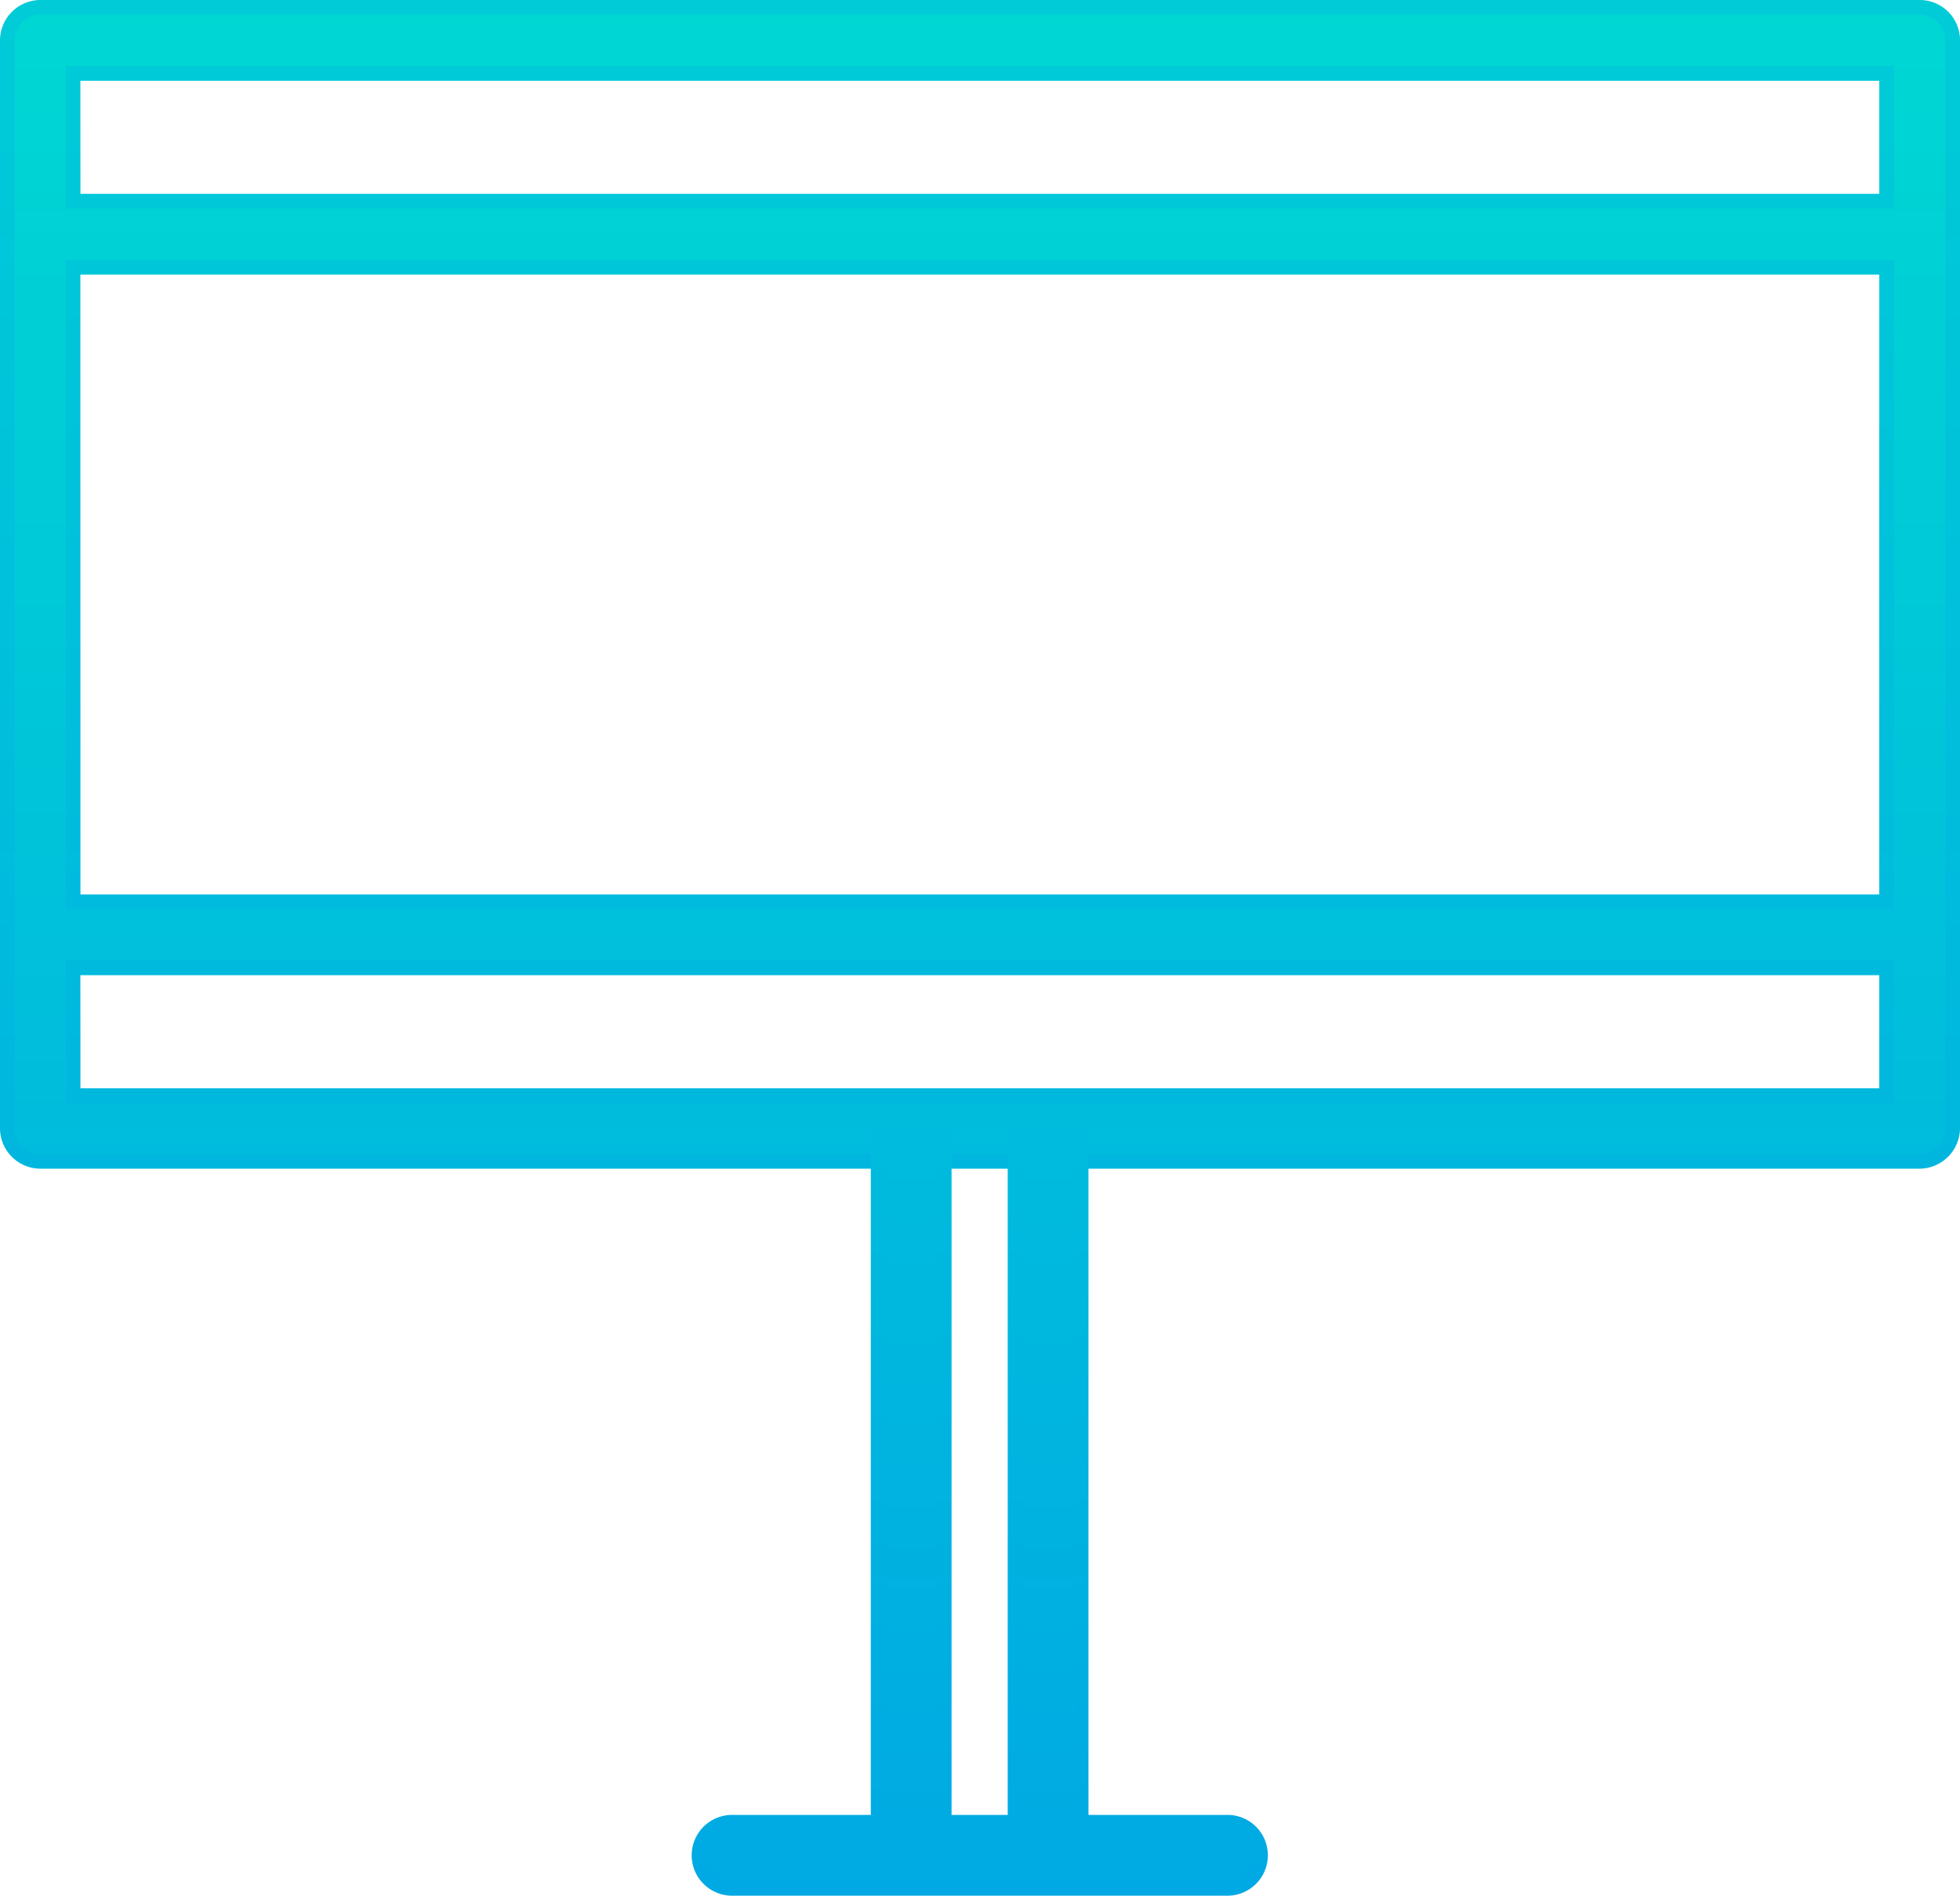
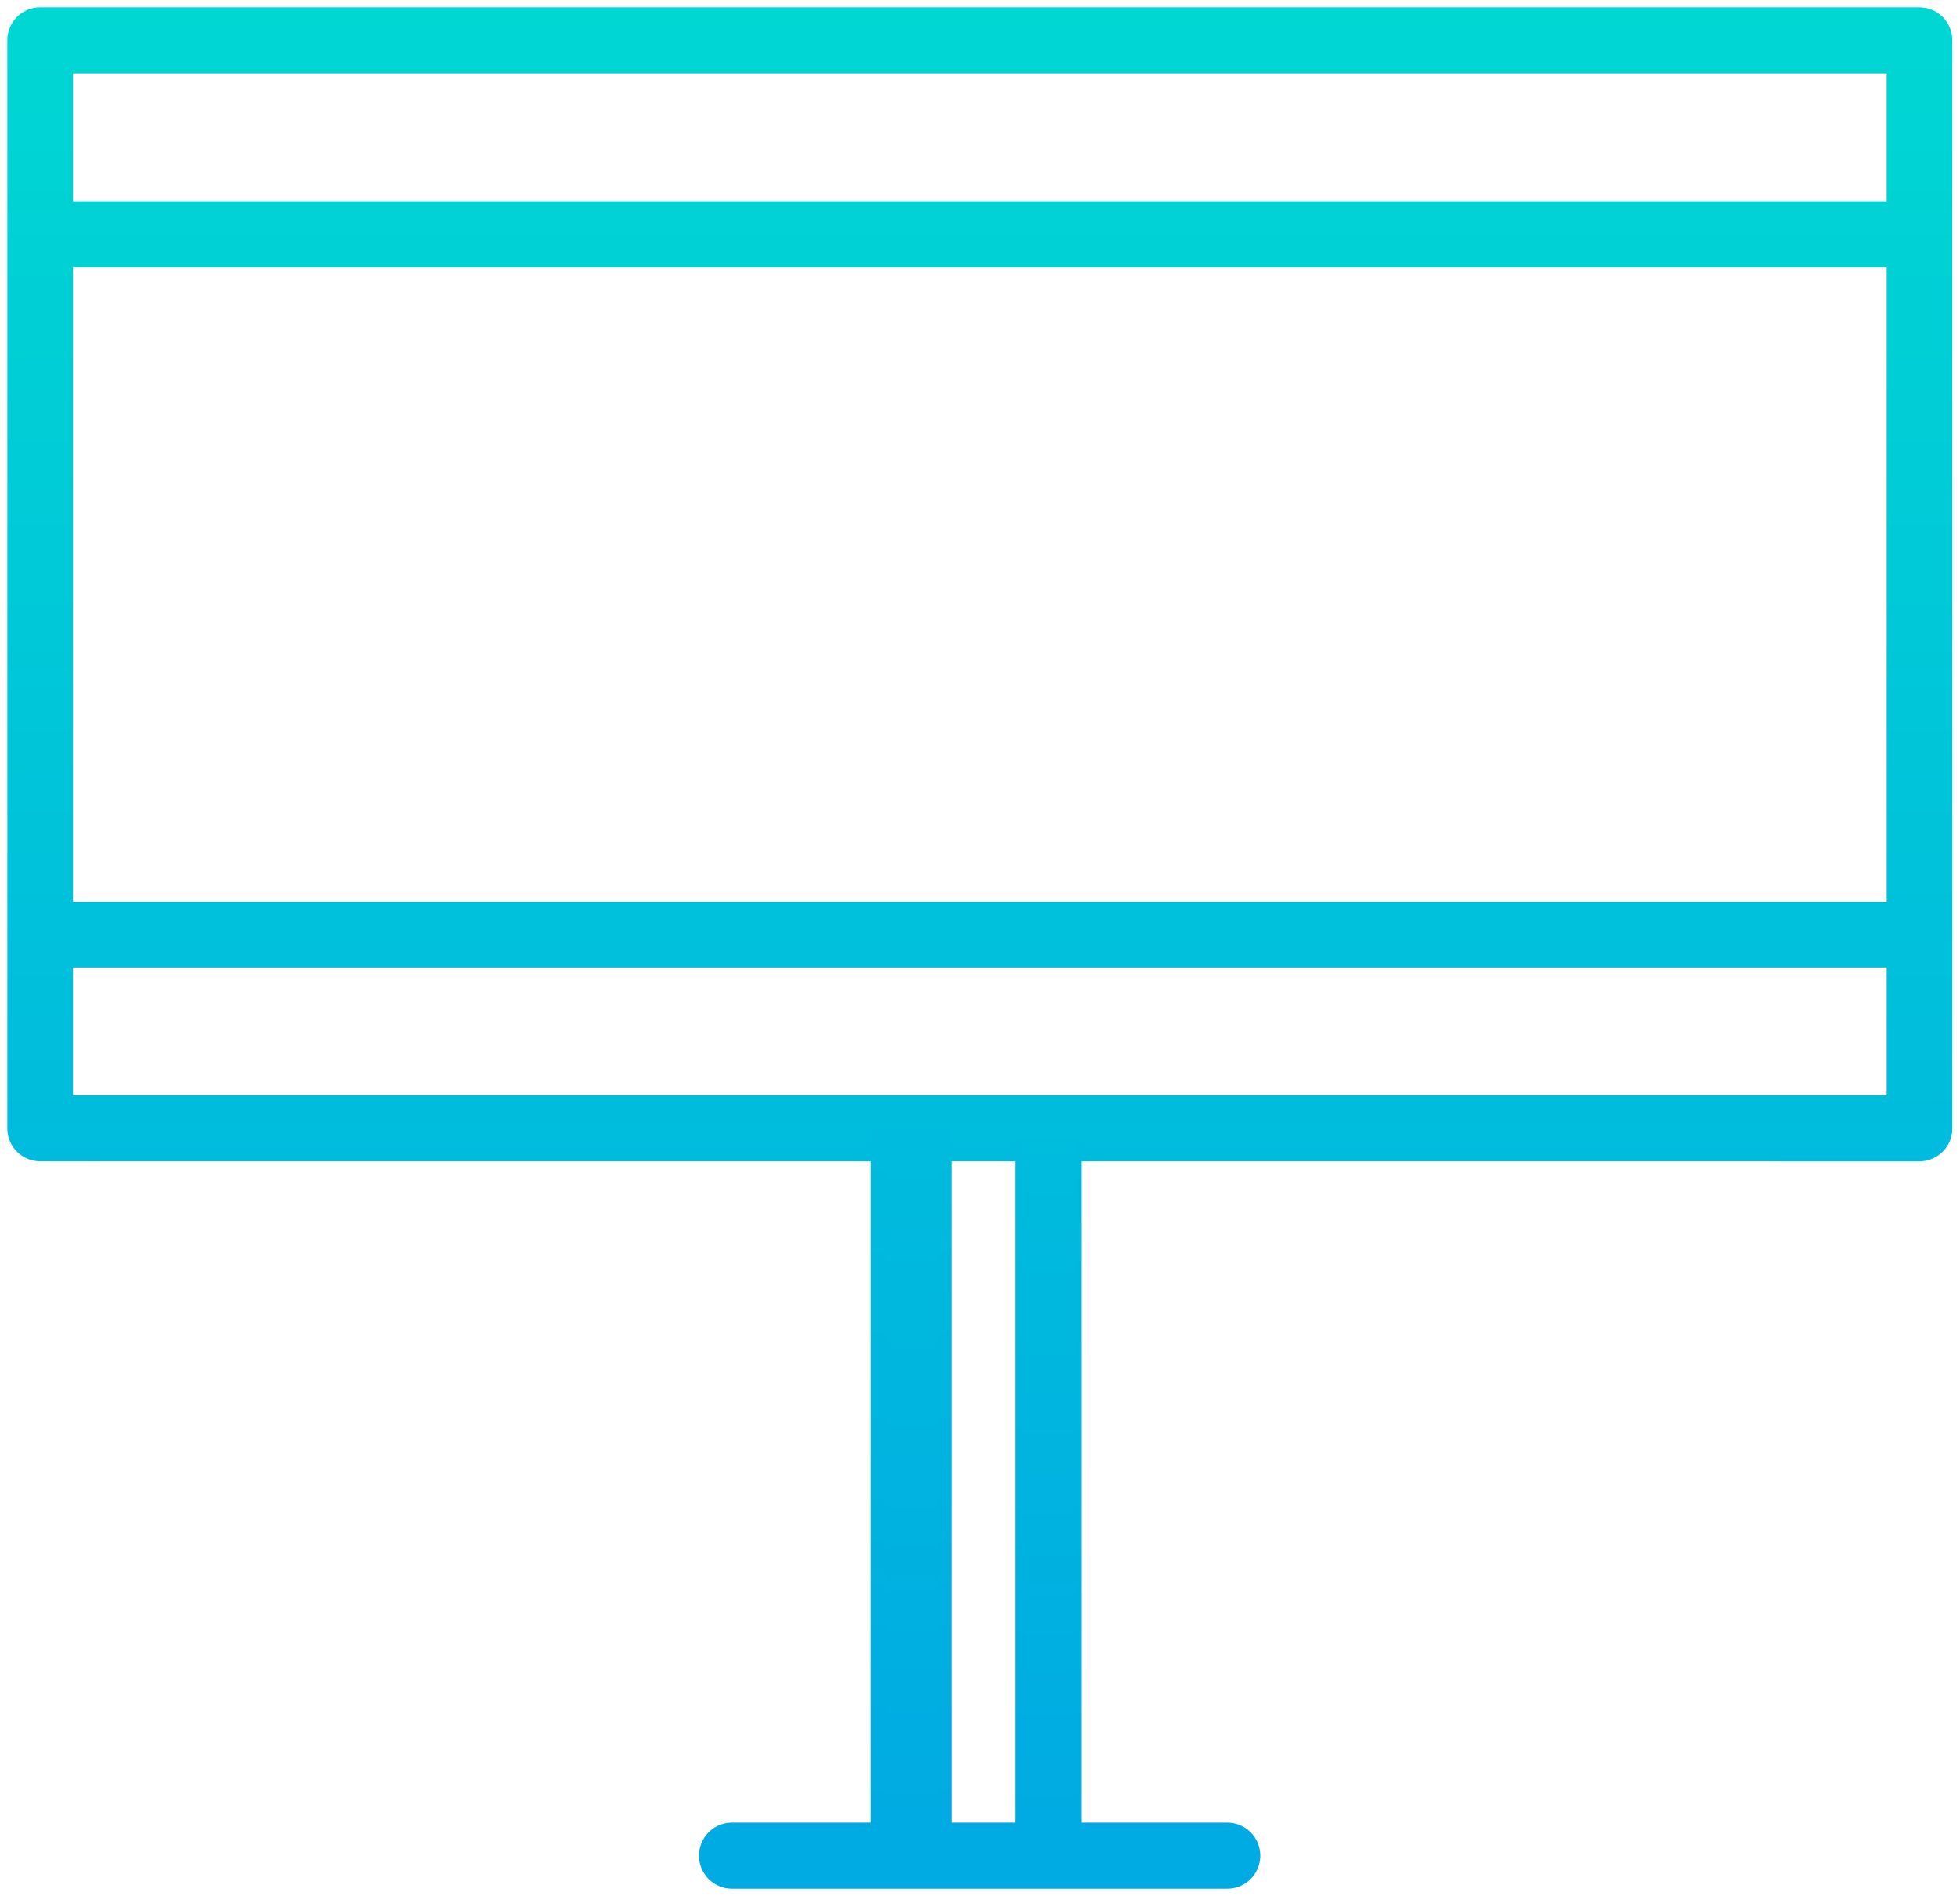
<svg xmlns="http://www.w3.org/2000/svg" xmlns:xlink="http://www.w3.org/1999/xlink" width="66.052" height="63.875" viewBox="0 0 66.052 63.875">
  <defs>
    <linearGradient id="linear-gradient" x1="0.5" y1="1.047" x2="0.5" y2="-0.038" gradientUnits="objectBoundingBox">
      <stop offset="0" stop-color="#00a7e4" />
      <stop offset="1" stop-color="#00d9d2" />
    </linearGradient>
    <linearGradient id="linear-gradient-2" x1="0.5" y1="1.043" x2="0.5" y2="-0.033" xlink:href="#linear-gradient" />
    <linearGradient id="linear-gradient-3" x1="0.496" y1="1.167" x2="0.496" y2="-1.662" xlink:href="#linear-gradient" />
    <linearGradient id="linear-gradient-4" x1="0.502" y1="1.154" x2="0.502" y2="-1.619" xlink:href="#linear-gradient" />
    <linearGradient id="linear-gradient-5" x1="0.498" y1="1.167" x2="0.498" y2="-1.662" xlink:href="#linear-gradient" />
    <linearGradient id="linear-gradient-6" x1="0.503" y1="1.154" x2="0.503" y2="-1.619" xlink:href="#linear-gradient" />
  </defs>
  <g id="Icon_9" data-name="Icon 9" transform="translate(-93.1 -101.8)">
    <g id="Group_20095" data-name="Group 20095" transform="translate(93.1 101.8)">
      <g id="Group_20094" data-name="Group 20094" transform="translate(0 0)">
        <path id="Path_6203" data-name="Path 6203" d="M119.522,164.966a1.113,1.113,0,0,0,0,2.227h16.689a1.113,1.113,0,1,0,0-2.227Zm40.01-22.281a1.109,1.109,0,0,0,1.113-1.113V104.913a1.109,1.109,0,0,0-1.113-1.113H96.213a1.109,1.109,0,0,0-1.113,1.113v36.657a1.109,1.109,0,0,0,1.113,1.113Zm-34.1,0H130.3m1.076,22.281h-7M97.315,106.027h61.116v4.305H97.315Zm0,6.532h61.116v21.378H97.315Zm0,23.593h61.116v4.305H97.315Z" transform="translate(-94.853 -103.553)" fill="url(#linear-gradient)" />
-         <path id="Path_6204" data-name="Path 6204" d="M134.471,165.675h-16.7a1.361,1.361,0,1,1,0-2.722h16.689a1.361,1.361,0,0,1,.012,2.722Zm-16.7-2.215a.866.866,0,1,0,0,1.732h16.689a.866.866,0,1,0,0-1.732Zm40.01-22.281H94.461a1.365,1.365,0,0,1-1.361-1.361V103.161a1.365,1.365,0,0,1,1.361-1.361h63.331a1.357,1.357,0,0,1,1.361,1.361v36.657A1.376,1.376,0,0,1,157.779,141.179Zm-29.222-.495h29.234a.869.869,0,0,0,.866-.866V103.161a.869.869,0,0,0-.866-.866H94.461a.869.869,0,0,0-.866.866v36.657a.869.869,0,0,0,.866.866Zm28.368-1.72H95.315v-4.8h61.611Zm-61.116-.495h60.621v-3.81H95.809Zm61.116-6.037H95.315V110.559h61.611Zm-61.116-.495h60.621V111.054H95.809Zm61.116-23.11H95.315v-4.8h61.611Zm-61.116-.495h60.621v-3.81H95.809Z" transform="translate(-93.1 -101.8)" fill="url(#linear-gradient-2)" />
      </g>
    </g>
    <g id="Group_20096" data-name="Group 20096" transform="translate(127.06 139.793)">
      <rect id="Rectangle_8578" data-name="Rectangle 8578" width="2.227" height="24.286" transform="translate(0.26 0.247)" fill="url(#linear-gradient-3)" />
-       <path id="Path_6205" data-name="Path 6205" d="M370.322,433.68H367.6V408.9h2.722Zm-2.214-.495h1.732V409.395h-1.732Z" transform="translate(-367.6 -408.9)" fill="url(#linear-gradient-4)" />
+       <path id="Path_6205" data-name="Path 6205" d="M370.322,433.68H367.6h2.722Zm-2.214-.495h1.732V409.395h-1.732Z" transform="translate(-367.6 -408.9)" fill="url(#linear-gradient-4)" />
    </g>
    <g id="Group_20097" data-name="Group 20097" transform="translate(122.446 139.793)">
      <rect id="Rectangle_8579" data-name="Rectangle 8579" width="2.227" height="24.286" transform="translate(0.26 0.247)" fill="url(#linear-gradient-5)" />
      <path id="Path_6206" data-name="Path 6206" d="M333.022,433.68H330.3V408.9h2.722Zm-2.214-.495h1.732V409.395h-1.732Z" transform="translate(-330.3 -408.9)" fill="url(#linear-gradient-6)" />
    </g>
  </g>
</svg>